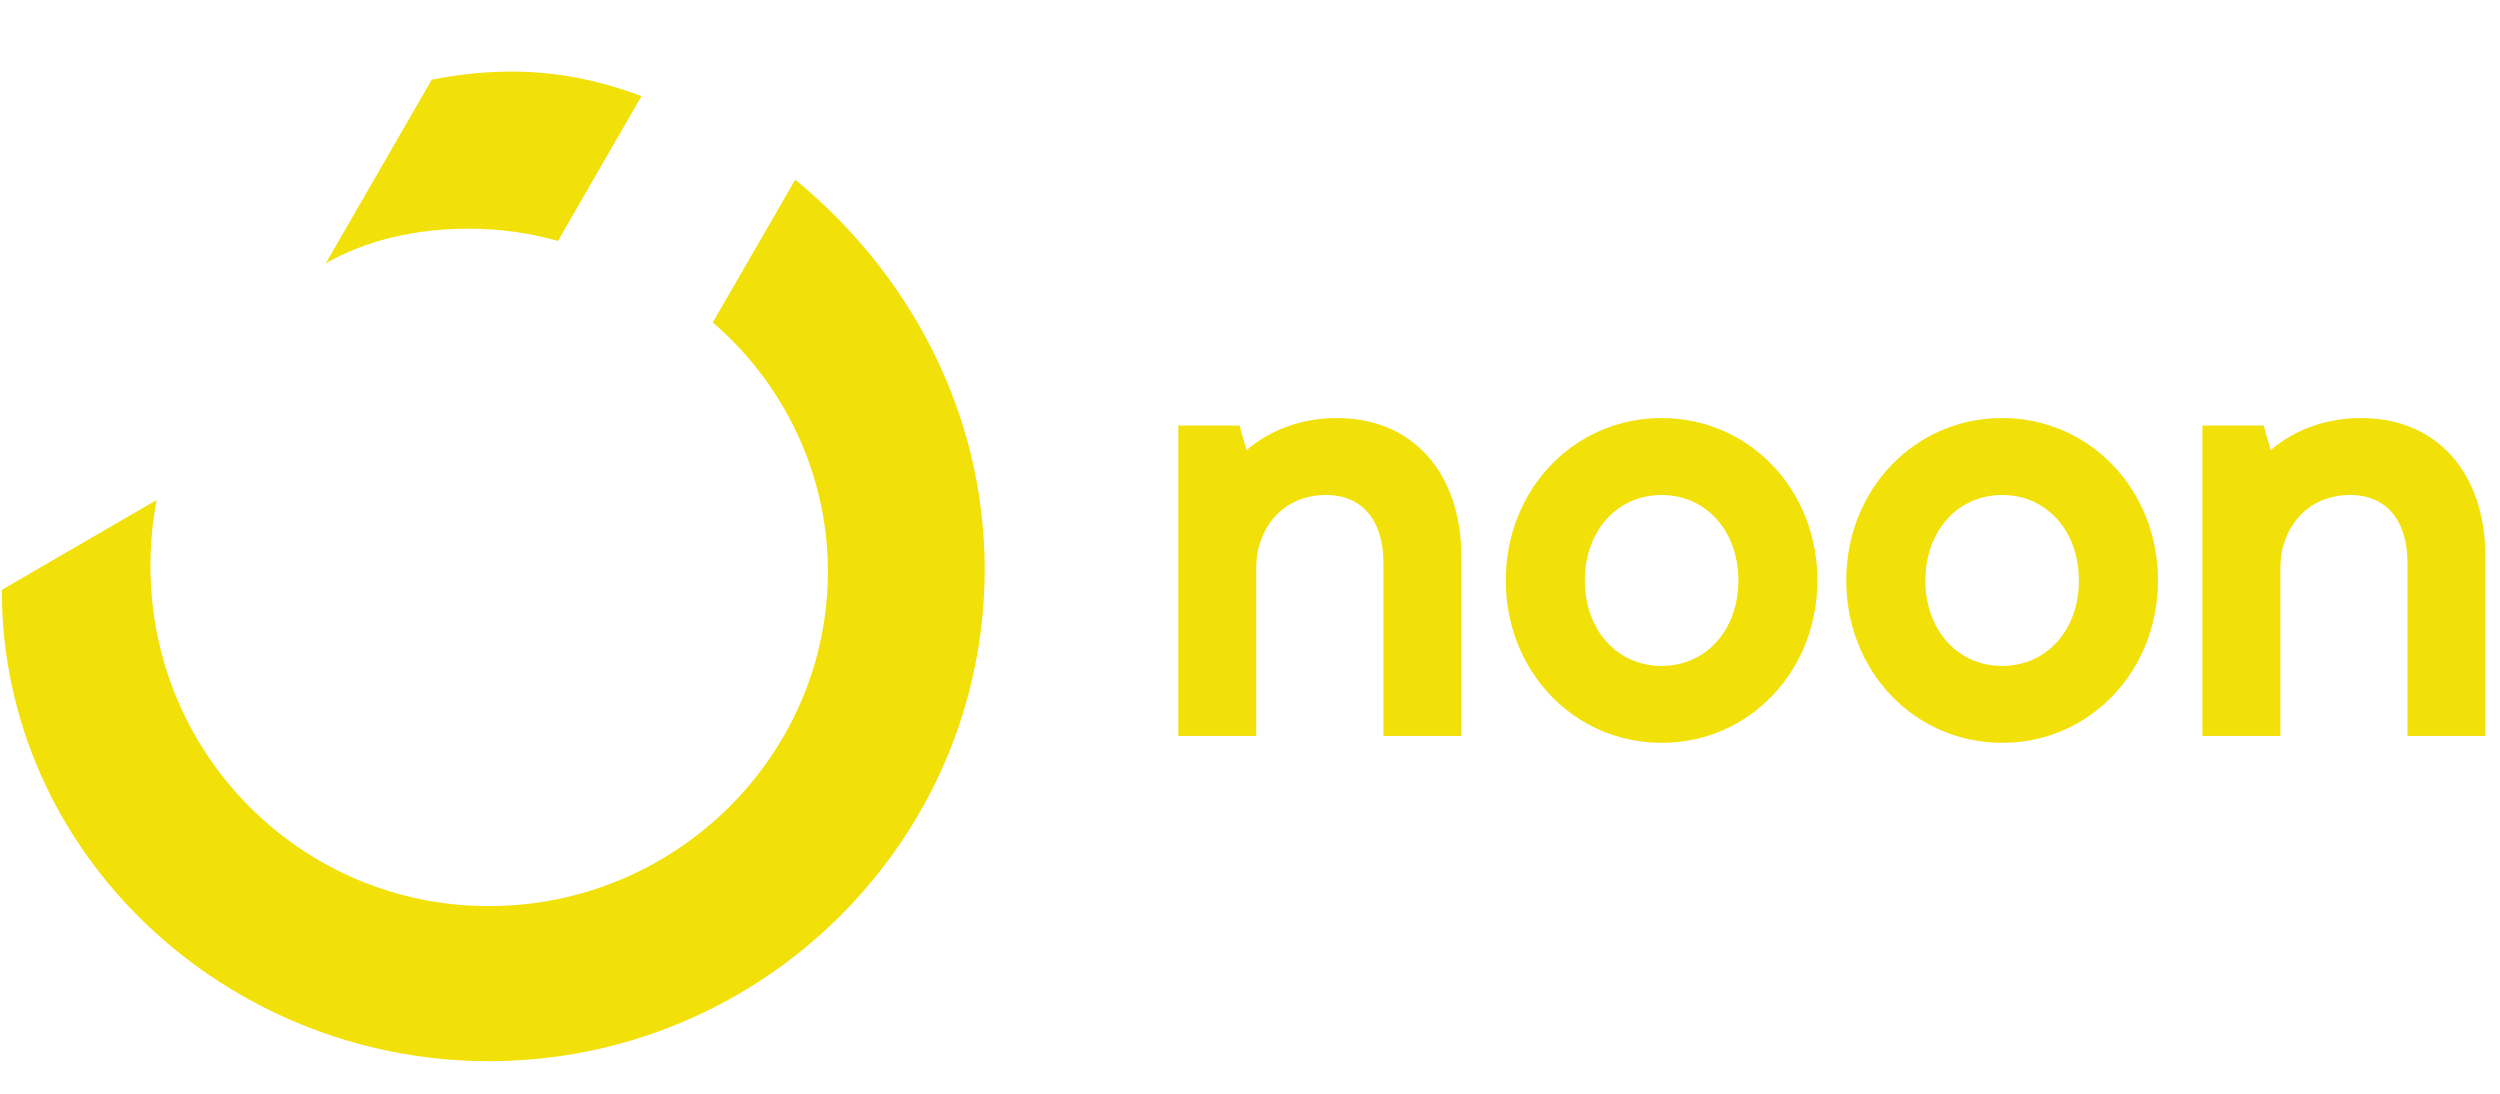
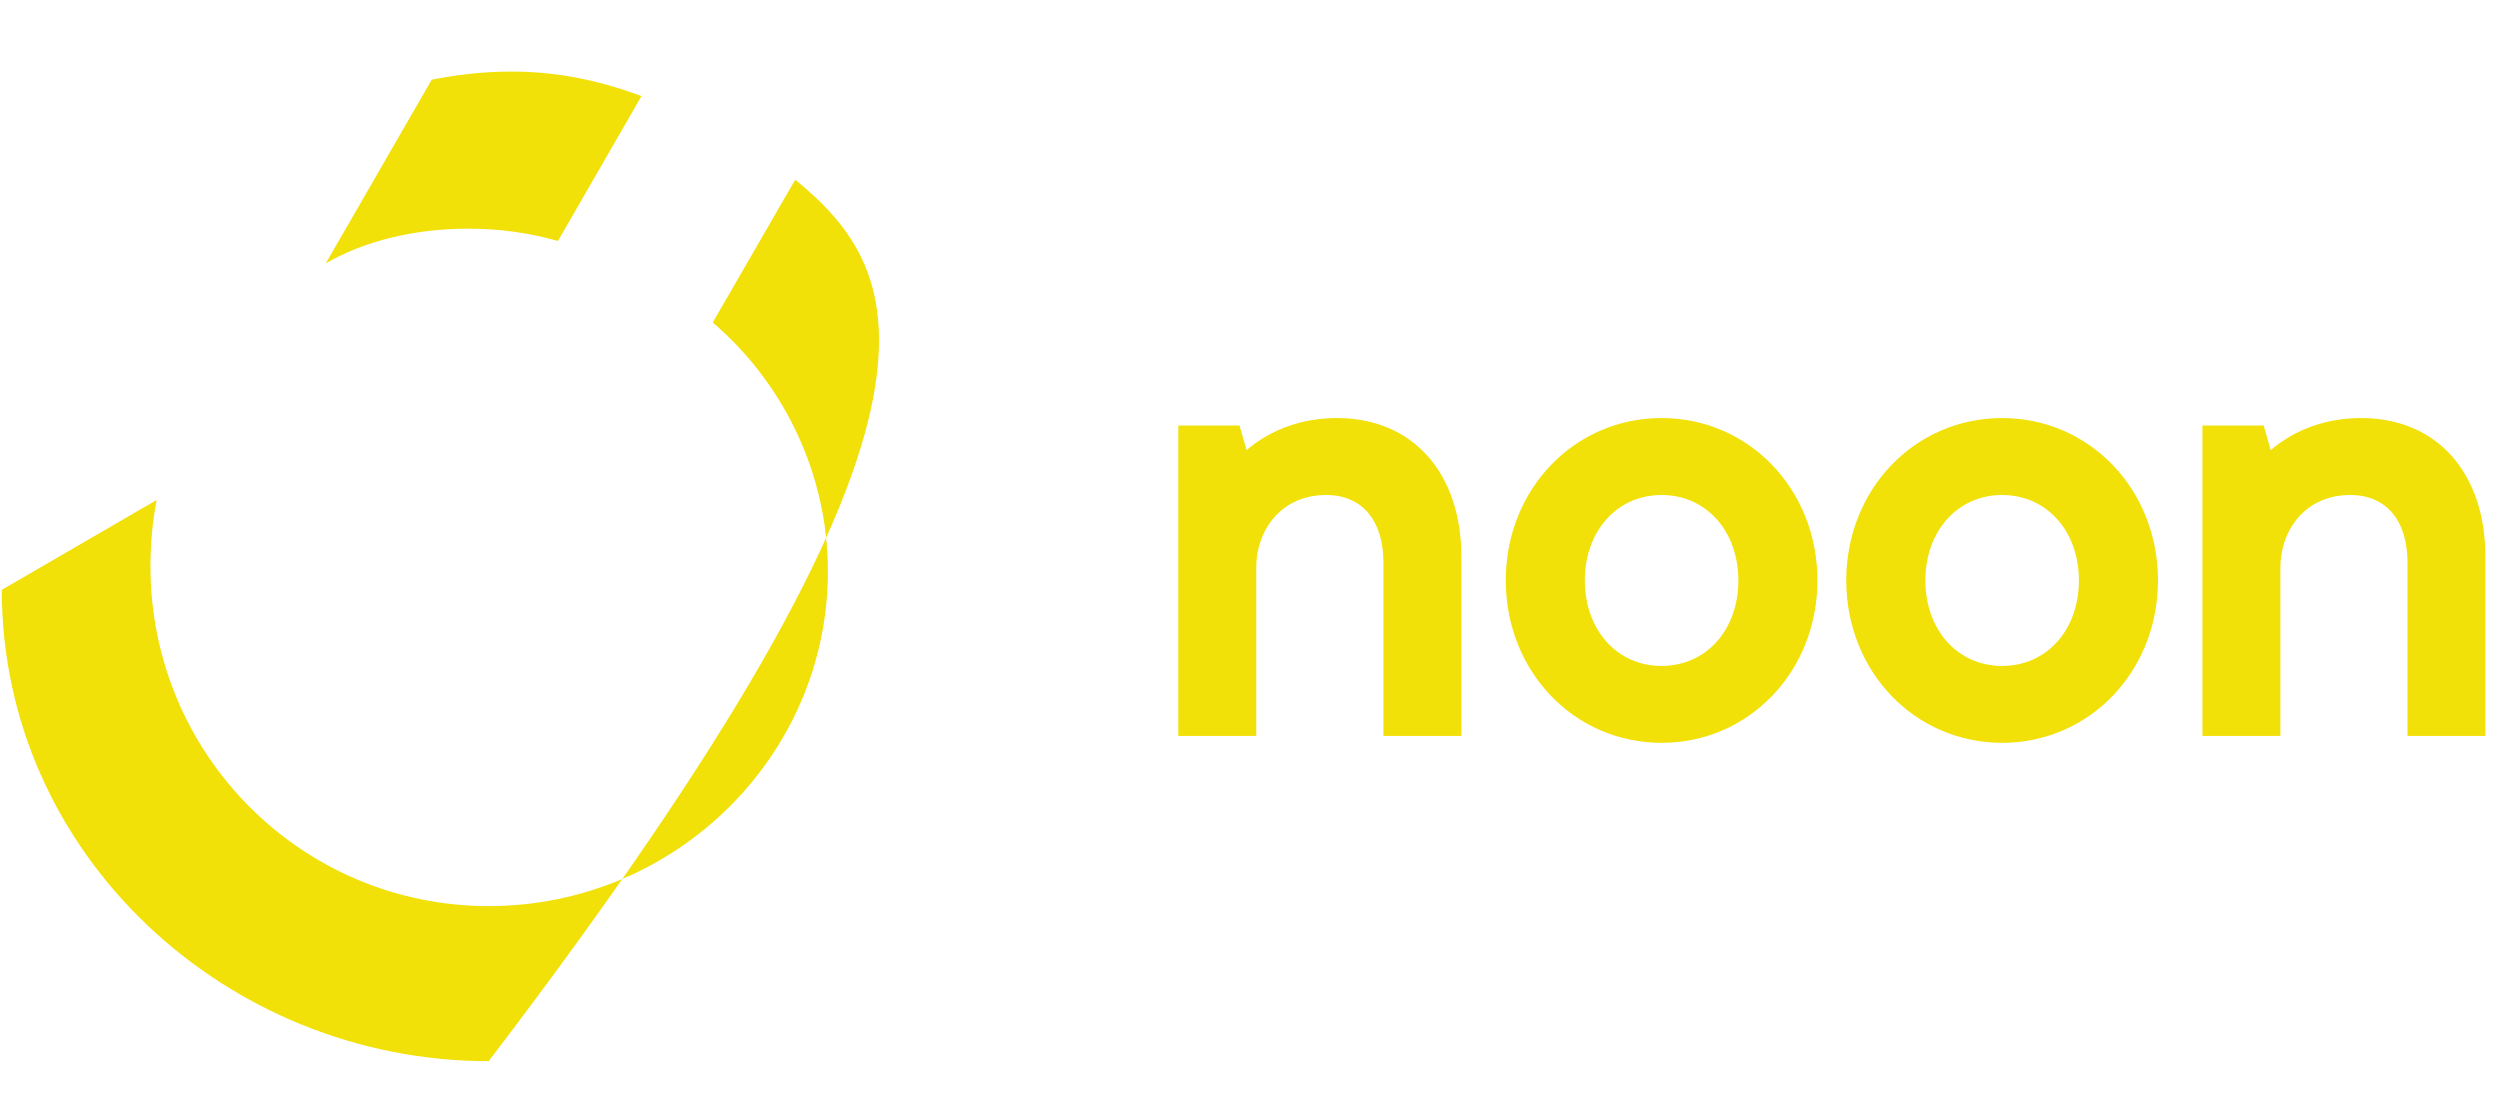
<svg xmlns="http://www.w3.org/2000/svg" width="32" height="14" viewBox="0 0 32 14" fill="none">
-   <path d="M10.179 2.3L9.123 4.128C9.996 4.873 10.597 6.022 10.597 7.314C10.597 9.665 8.654 11.598 6.255 11.598C3.87 11.598 1.926 9.665 1.926 7.249C1.926 6.962 1.952 6.674 2.005 6.4L0.023 7.55C0.023 10.944 2.904 13.583 6.255 13.583C9.762 13.583 12.604 10.749 12.604 7.289C12.604 5.264 11.626 3.488 10.179 2.3ZM7.142 3.084L8.211 1.23C7.612 1.007 7.077 0.916 6.542 0.916C6.138 0.916 5.786 0.969 5.526 1.02L4.17 3.371C4.665 3.084 5.304 2.927 5.995 2.927C6.399 2.927 6.763 2.979 7.142 3.084ZM17.113 5.351C16.669 5.351 16.266 5.496 15.956 5.762L15.866 5.447H15.082V9.42H16.08V7.261C16.08 6.801 16.387 6.336 16.975 6.336C17.434 6.336 17.708 6.66 17.708 7.203V9.42H18.706V7.129C18.705 6.049 18.08 5.351 17.113 5.351ZM30.223 5.351C29.778 5.351 29.375 5.496 29.065 5.762L28.975 5.447H28.191V9.42H29.189V7.261C29.189 6.801 29.496 6.336 30.083 6.336C30.543 6.336 30.816 6.66 30.816 7.203V9.42H31.813V7.129C31.814 6.049 31.189 5.351 30.223 5.351ZM25.627 5.351C24.509 5.351 23.632 6.264 23.632 7.429C23.632 8.595 24.508 9.508 25.627 9.508C26.745 9.508 27.622 8.595 27.622 7.429C27.622 6.264 26.745 5.351 25.627 5.351ZM25.627 8.524C25.058 8.524 24.645 8.064 24.645 7.43C24.645 6.796 25.058 6.336 25.627 6.336C26.197 6.336 26.61 6.796 26.61 7.43C26.61 8.064 26.197 8.524 25.627 8.524ZM21.268 5.351C20.15 5.351 19.274 6.264 19.274 7.429C19.274 8.595 20.15 9.508 21.268 9.508C22.387 9.508 23.263 8.595 23.263 7.429C23.263 6.264 22.387 5.351 21.268 5.351ZM21.268 8.524C20.699 8.524 20.286 8.064 20.286 7.43C20.286 6.796 20.699 6.336 21.268 6.336C21.838 6.336 22.251 6.796 22.251 7.43C22.251 8.064 21.838 8.524 21.268 8.524Z" fill="#F2E009" />
+   <path d="M10.179 2.3L9.123 4.128C9.996 4.873 10.597 6.022 10.597 7.314C10.597 9.665 8.654 11.598 6.255 11.598C3.87 11.598 1.926 9.665 1.926 7.249C1.926 6.962 1.952 6.674 2.005 6.4L0.023 7.55C0.023 10.944 2.904 13.583 6.255 13.583C12.604 5.264 11.626 3.488 10.179 2.3ZM7.142 3.084L8.211 1.23C7.612 1.007 7.077 0.916 6.542 0.916C6.138 0.916 5.786 0.969 5.526 1.02L4.17 3.371C4.665 3.084 5.304 2.927 5.995 2.927C6.399 2.927 6.763 2.979 7.142 3.084ZM17.113 5.351C16.669 5.351 16.266 5.496 15.956 5.762L15.866 5.447H15.082V9.42H16.08V7.261C16.08 6.801 16.387 6.336 16.975 6.336C17.434 6.336 17.708 6.66 17.708 7.203V9.42H18.706V7.129C18.705 6.049 18.08 5.351 17.113 5.351ZM30.223 5.351C29.778 5.351 29.375 5.496 29.065 5.762L28.975 5.447H28.191V9.42H29.189V7.261C29.189 6.801 29.496 6.336 30.083 6.336C30.543 6.336 30.816 6.66 30.816 7.203V9.42H31.813V7.129C31.814 6.049 31.189 5.351 30.223 5.351ZM25.627 5.351C24.509 5.351 23.632 6.264 23.632 7.429C23.632 8.595 24.508 9.508 25.627 9.508C26.745 9.508 27.622 8.595 27.622 7.429C27.622 6.264 26.745 5.351 25.627 5.351ZM25.627 8.524C25.058 8.524 24.645 8.064 24.645 7.43C24.645 6.796 25.058 6.336 25.627 6.336C26.197 6.336 26.61 6.796 26.61 7.43C26.61 8.064 26.197 8.524 25.627 8.524ZM21.268 5.351C20.15 5.351 19.274 6.264 19.274 7.429C19.274 8.595 20.15 9.508 21.268 9.508C22.387 9.508 23.263 8.595 23.263 7.429C23.263 6.264 22.387 5.351 21.268 5.351ZM21.268 8.524C20.699 8.524 20.286 8.064 20.286 7.43C20.286 6.796 20.699 6.336 21.268 6.336C21.838 6.336 22.251 6.796 22.251 7.43C22.251 8.064 21.838 8.524 21.268 8.524Z" fill="#F2E009" />
</svg>